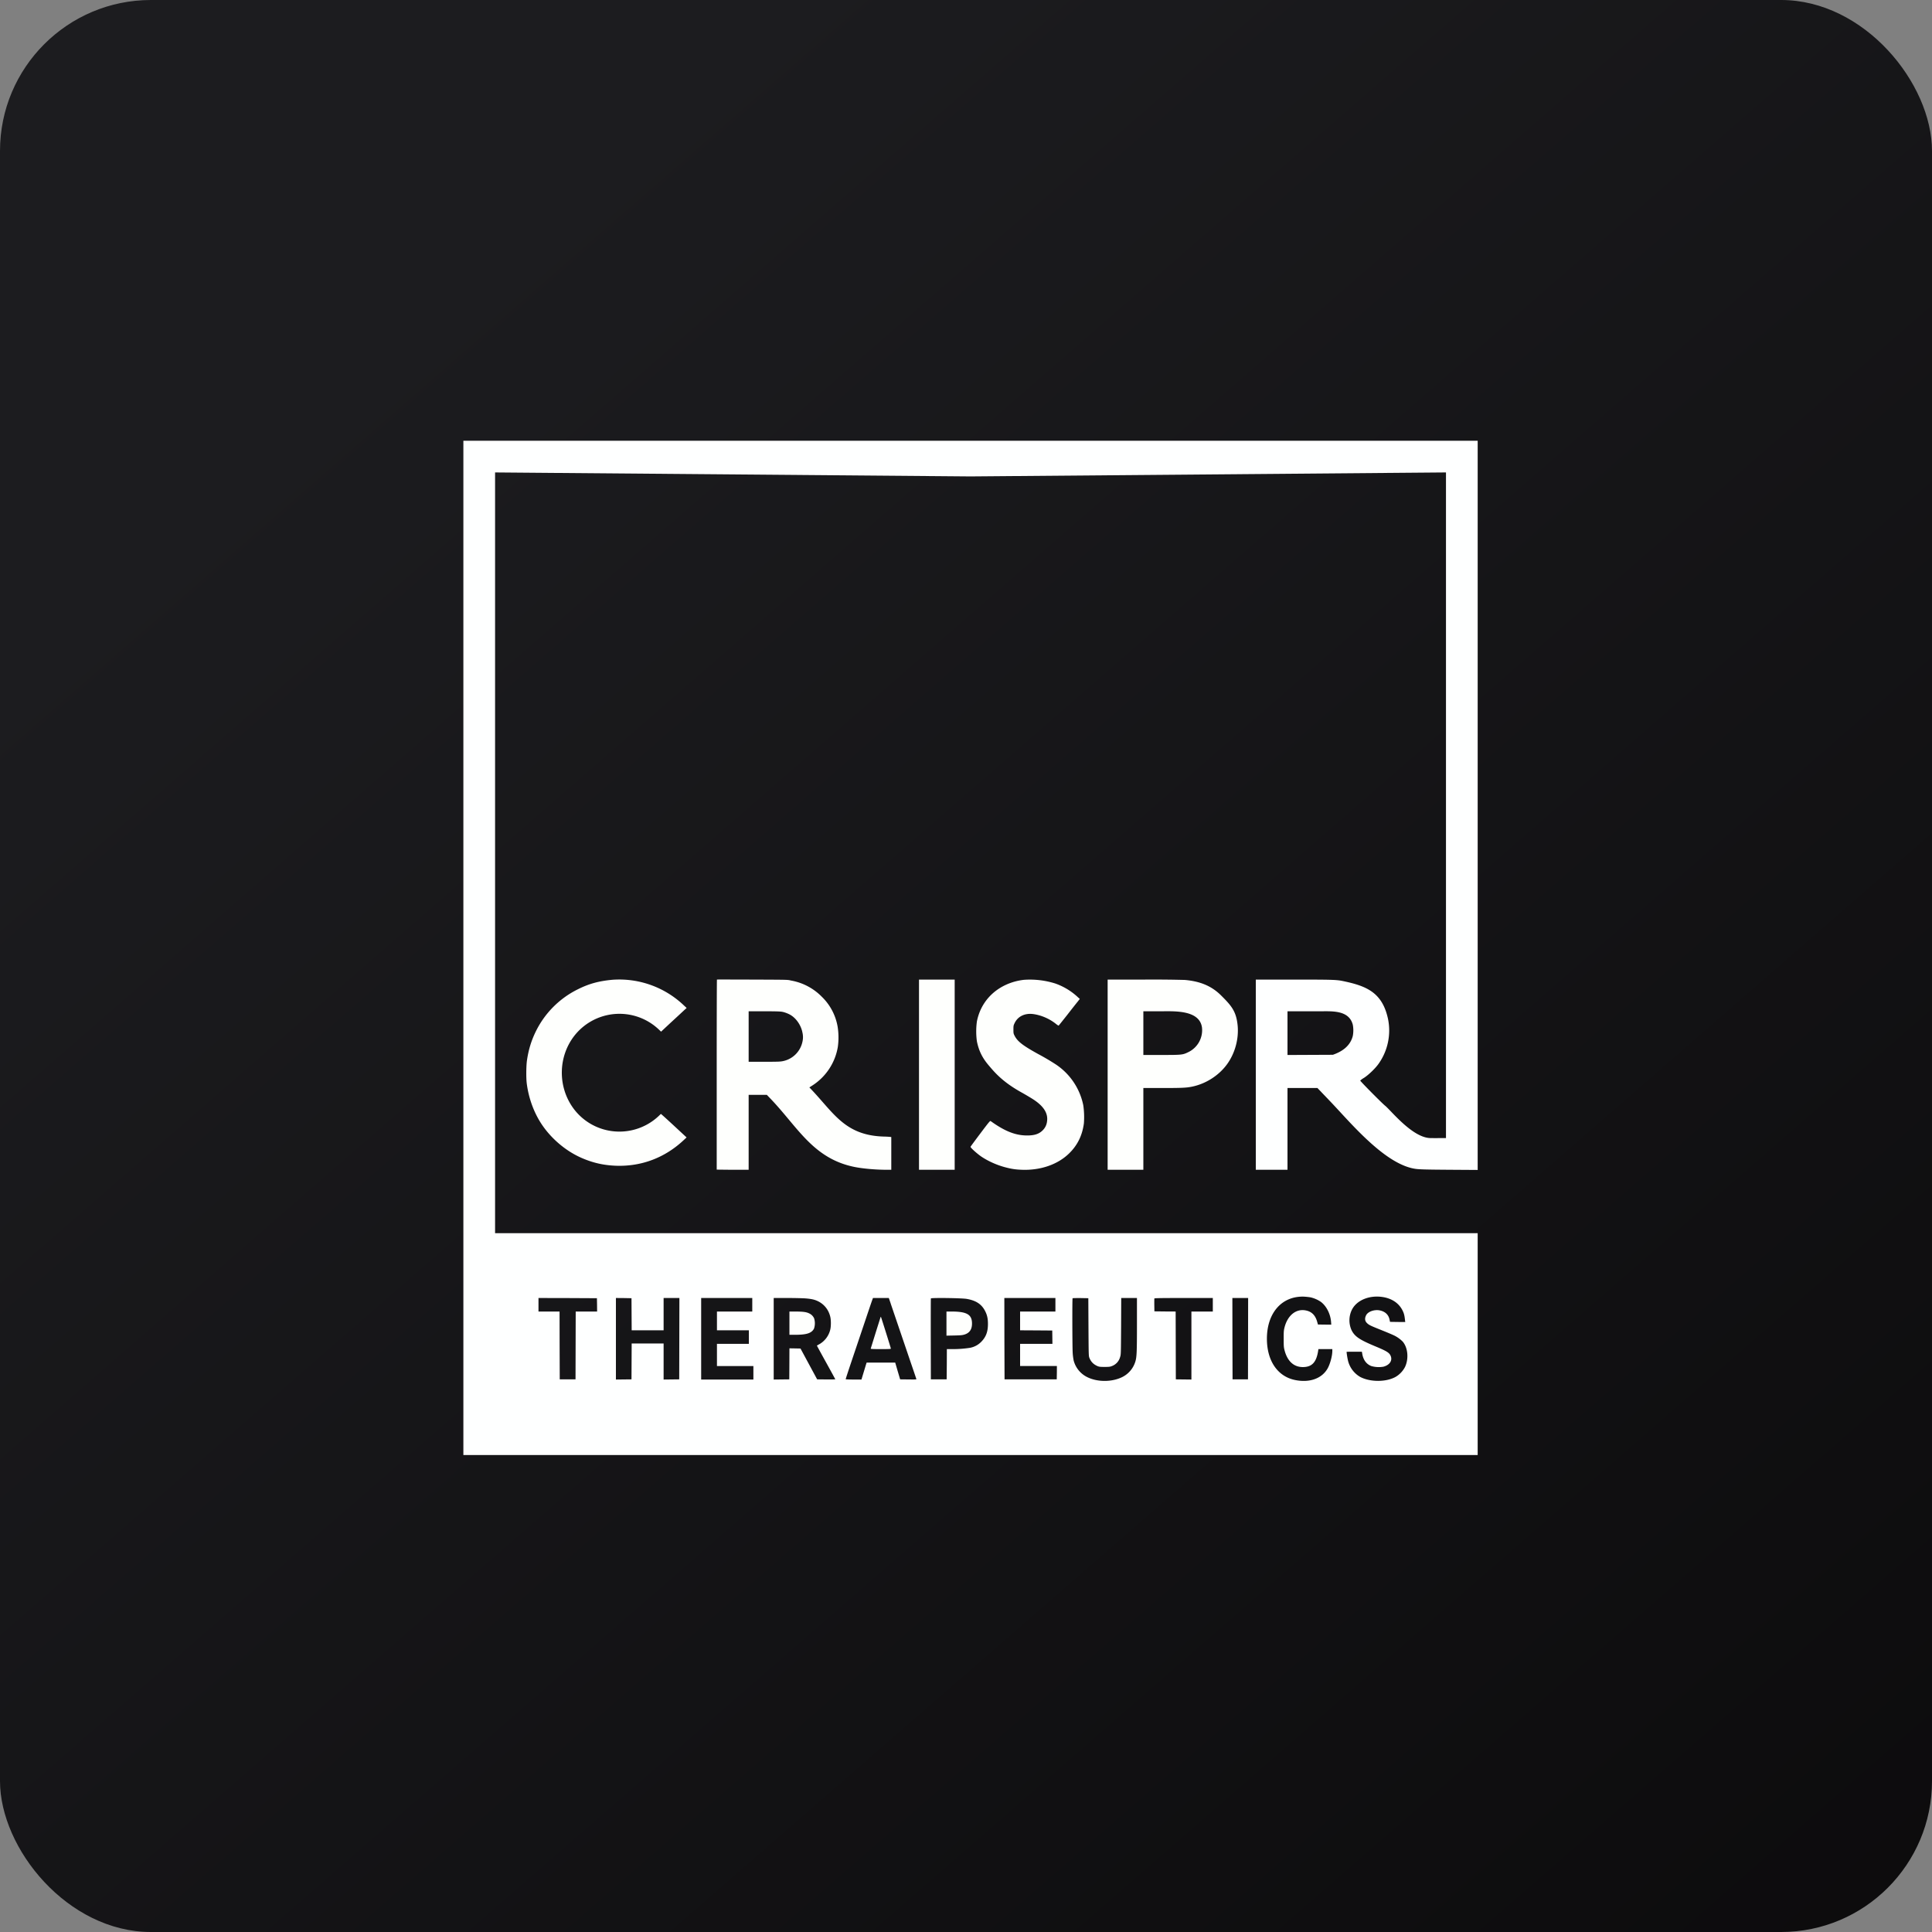
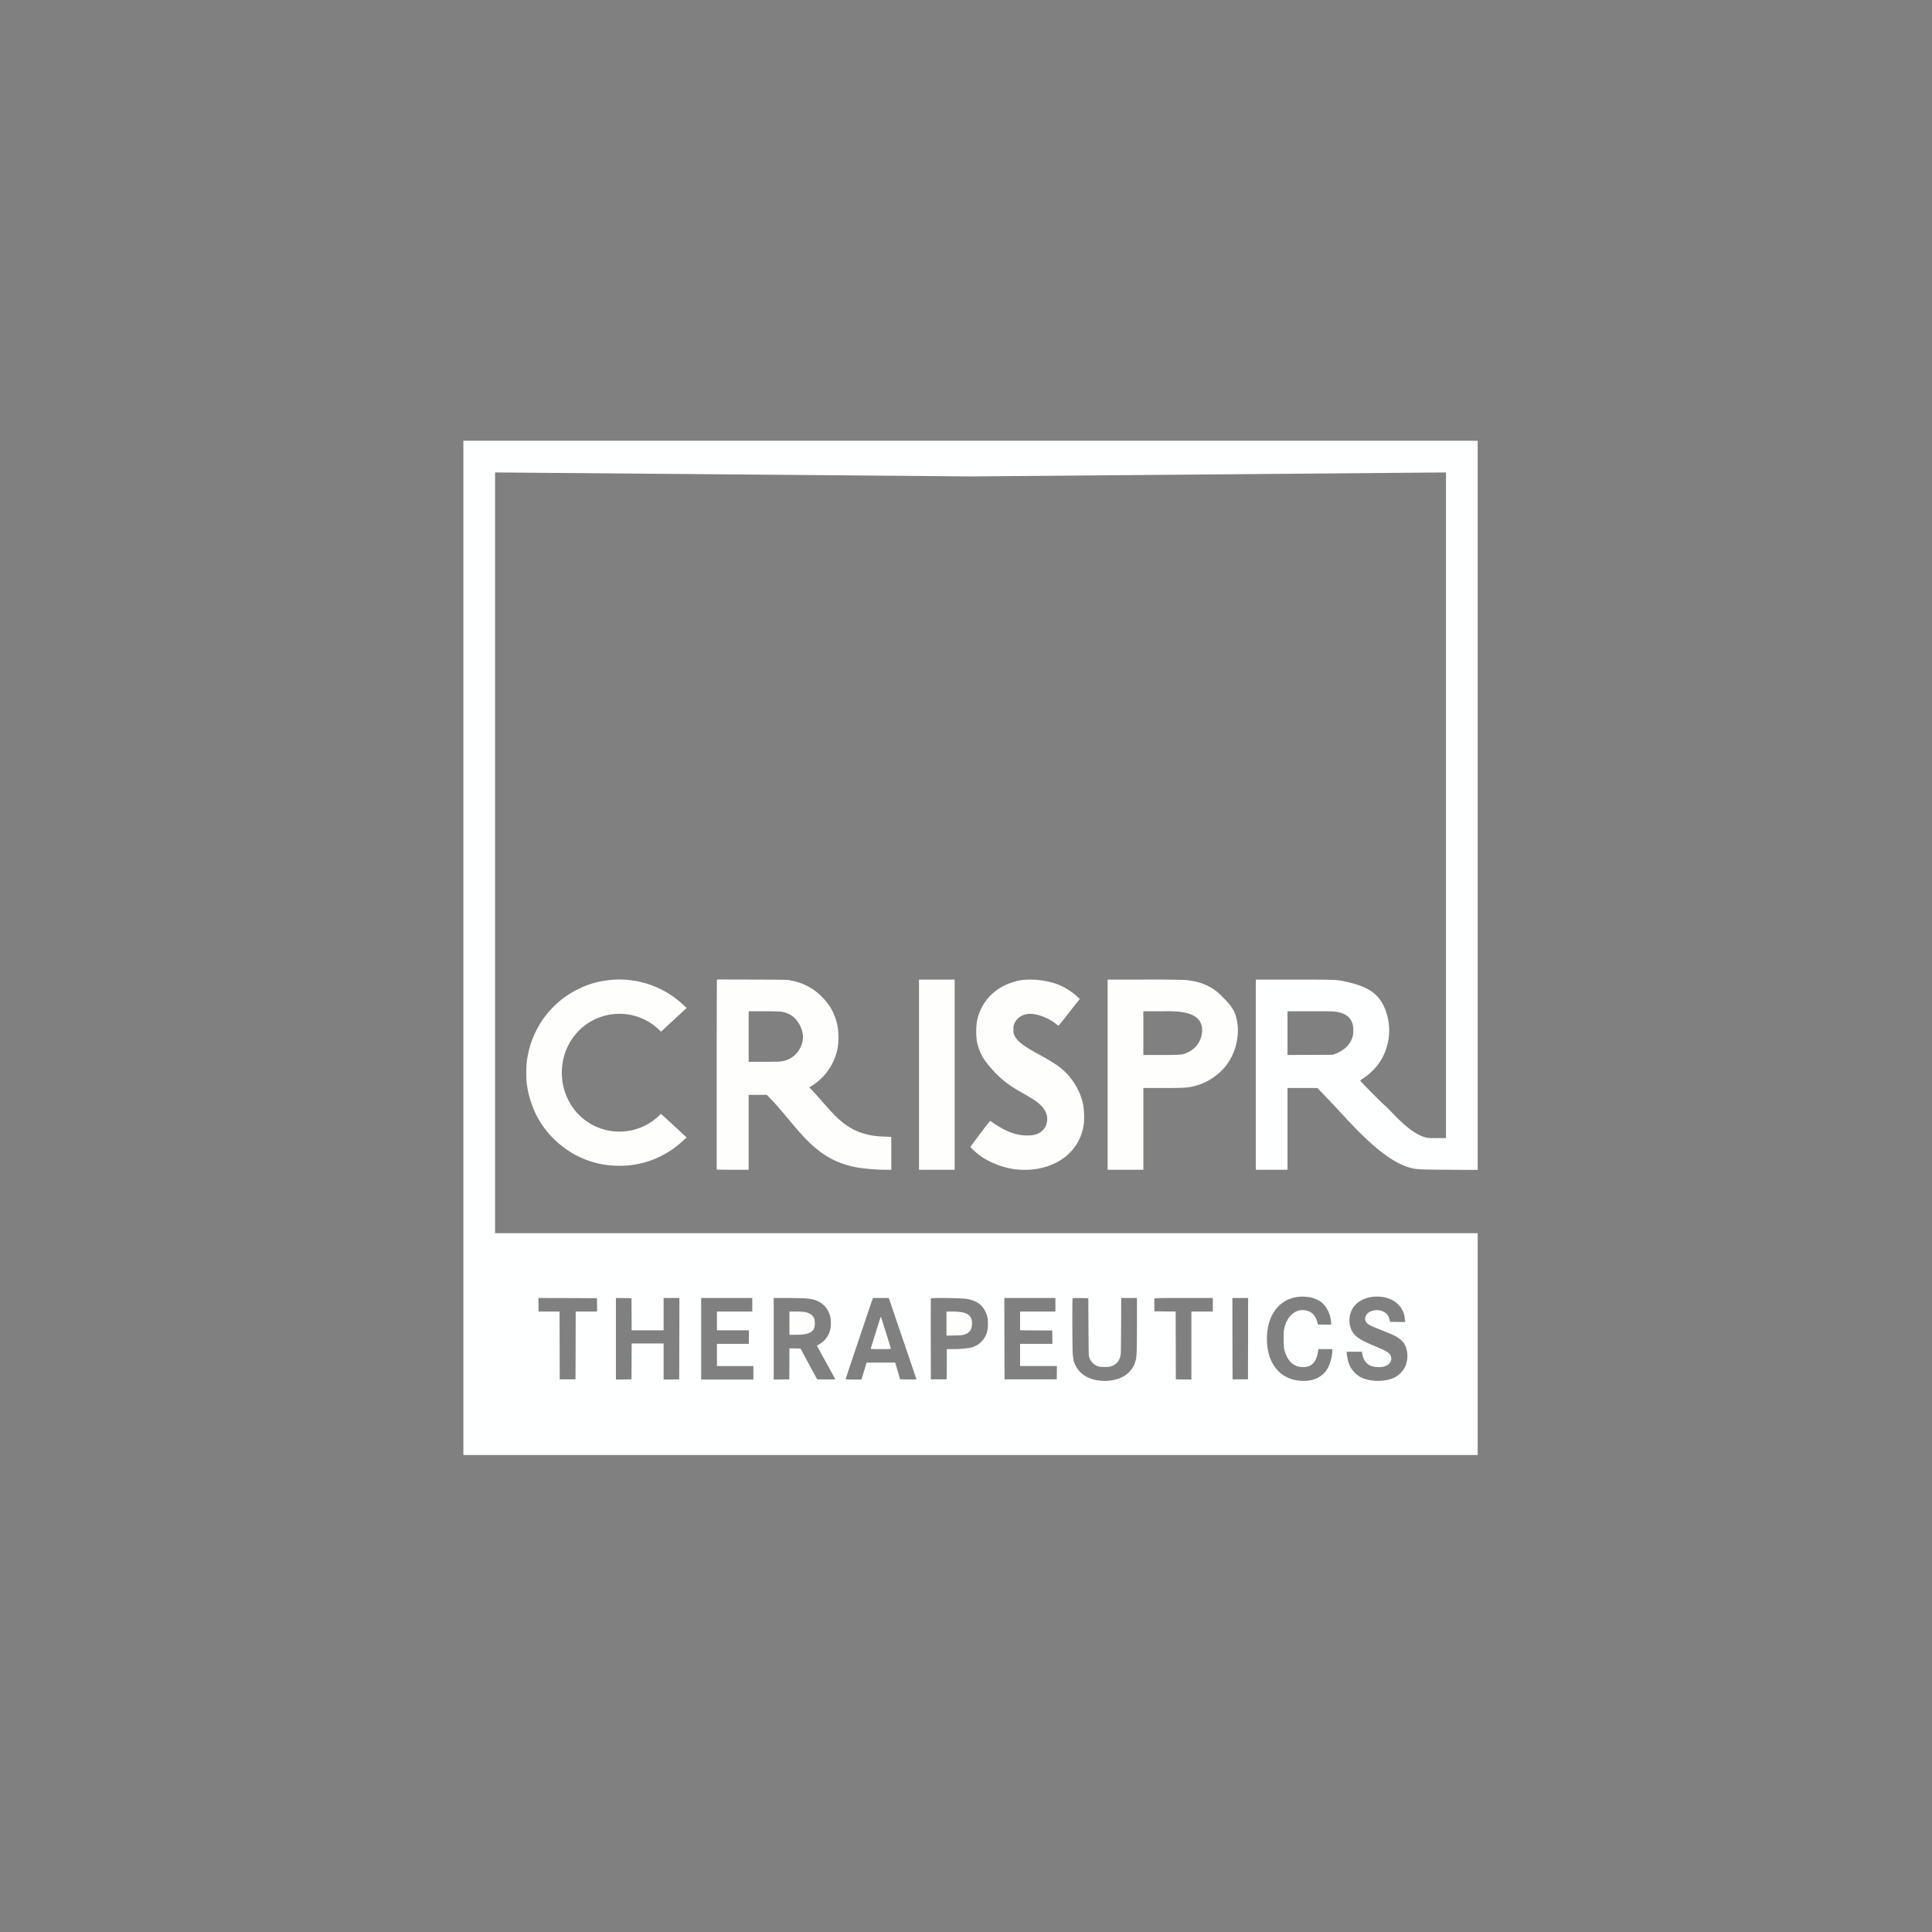
<svg xmlns="http://www.w3.org/2000/svg" width="64" height="64" viewBox="0 0 64 64">
  <rect x="0" y="0" width="64" height="64" fill="#808080" stroke="none" />
-   <rect x="0" y="0" width="64" height="64" rx="5" ry="5" fill="url(#fb100)" />
  <path fill="url(#fb100)" d="" />
  <path d="M 15.35,31.4 L 15.35,48.2 L 48.95,48.2 L 48.95,40.85 L 16.4,40.85 L 16.4,15.65 L 32.15,15.782 L 47.9,15.65 L 47.9,37.7 C 47.763,37.7 47.513,37.703 47.375,37.7 C 46.778,37.68 46.073,36.779 45.882,36.627 C 45.777,36.543 45.066,35.825 45.059,35.795 A 0.725,0.725 0 0,1 45.183,35.706 C 45.336,35.608 45.563,35.389 45.669,35.237 A 1.907,1.907 0 0,0 45.978,33.745 C 45.787,32.873 45.267,32.659 44.467,32.495 C 44.269,32.455 44.098,32.45 42.889,32.45 L 41.6,32.45 L 41.6,38.75 L 42.65,38.75 L 42.65,36.042 L 43.642,36.042 L 44.078,36.498 C 44.75,37.201 45.9,38.603 46.921,38.724 C 47.058,38.739 47.271,38.745 48.021,38.75 L 48.95,38.756 L 48.95,14.6 L 15.35,14.6 L 15.35,31.4 Z M 44.813,33.945 A 0.992,0.992 0 0,1 44.813,34.318 C 44.728,34.652 44.459,34.835 44.153,34.941 L 42.65,34.948 L 42.65,33.5 L 43.7,33.5 C 44.092,33.503 44.683,33.443 44.813,33.945 Z M 43.425,42.979 A 0.999,0.999 0 0,1 43.757,43.127 C 43.939,43.264 44.072,43.523 44.093,43.786 L 44.1,43.881 L 43.88,43.879 L 43.659,43.876 L 43.632,43.782 C 43.569,43.561 43.443,43.441 43.24,43.407 C 42.925,43.353 42.652,43.577 42.551,43.975 C 42.526,44.075 42.523,44.115 42.524,44.355 C 42.524,44.604 42.526,44.631 42.556,44.743 C 42.655,45.111 42.881,45.302 43.196,45.285 C 43.473,45.272 43.612,45.111 43.667,44.737 L 43.675,44.691 L 44.135,44.691 L 44.135,44.751 C 44.135,44.913 44.063,45.181 43.981,45.328 C 43.792,45.666 43.383,45.813 42.902,45.715 C 42.323,45.598 41.968,45.079 41.968,44.347 C 41.968,43.491 42.464,42.929 43.195,42.953 C 43.27,42.957 43.373,42.968 43.425,42.979 Z M 45.812,42.967 C 46.116,43.017 46.343,43.173 46.462,43.413 C 46.51,43.511 46.525,43.571 46.542,43.724 L 46.55,43.794 L 46.298,43.792 L 46.046,43.788 L 46.035,43.735 C 46.006,43.559 45.892,43.448 45.709,43.409 C 45.529,43.372 45.317,43.447 45.255,43.568 C 45.2,43.678 45.212,43.765 45.292,43.837 C 45.357,43.897 45.41,43.921 45.775,44.067 C 45.946,44.135 46.128,44.213 46.176,44.236 A 1.04,1.04 0 0,1 46.468,44.444 C 46.639,44.646 46.672,45.011 46.543,45.283 A 0.822,0.822 0 0,1 46.235,45.609 C 45.922,45.786 45.395,45.788 45.061,45.614 A 0.858,0.858 0 0,1 44.658,45.088 A 2.231,2.231 0 0,1 44.607,44.781 A 3.885,3.885 0 0,1 44.861,44.778 L 45.114,44.778 L 45.124,44.831 C 45.155,45.043 45.26,45.188 45.426,45.252 A 0.887,0.887 0 0,0 45.83,45.273 C 46.034,45.218 46.133,45.071 46.068,44.917 C 46.025,44.812 45.94,44.758 45.578,44.607 C 45.037,44.382 44.88,44.277 44.773,44.066 A 0.794,0.794 0 0,1 44.782,43.39 C 44.94,43.07 45.365,42.895 45.812,42.967 Z M 19.778,43.225 L 19.78,43.446 L 19.071,43.446 L 19.068,44.569 L 19.065,45.693 L 18.542,45.693 L 18.538,44.569 L 18.536,43.446 L 17.838,43.446 L 17.838,42.998 L 18.807,43 L 19.774,43.005 L 19.778,43.225 Z M 20.922,43.536 L 20.925,44.068 L 21.983,44.068 L 21.983,42.997 L 22.506,42.997 L 22.503,44.344 L 22.5,45.693 L 22.242,45.696 L 21.983,45.699 L 21.983,44.504 L 20.925,44.504 L 20.922,45.097 L 20.919,45.693 L 20.661,45.696 L 20.403,45.699 L 20.403,42.998 L 20.661,43 L 20.919,43.005 L 20.922,43.536 Z M 24.92,43.222 L 24.92,43.447 L 23.75,43.447 L 23.75,44.068 L 24.807,44.068 L 24.807,44.517 L 23.75,44.517 L 23.75,45.252 L 24.957,45.252 L 24.957,45.699 L 23.227,45.699 L 23.227,42.998 L 24.92,42.998 L 24.92,43.222 Z M 26.693,43.012 C 26.875,43.027 26.974,43.049 27.078,43.096 C 27.294,43.195 27.446,43.379 27.503,43.616 C 27.531,43.727 27.531,43.934 27.503,44.048 A 0.761,0.761 0 0,1 27.155,44.521 A 1.754,1.754 0 0,0 27.061,44.575 C 27.059,44.575 27.195,44.826 27.364,45.13 C 27.532,45.434 27.67,45.686 27.67,45.691 C 27.67,45.695 27.534,45.698 27.368,45.696 L 27.069,45.693 L 26.793,45.182 L 26.518,44.672 L 26.335,44.668 L 26.151,44.665 L 26.149,45.179 L 26.146,45.693 L 25.888,45.696 L 25.63,45.699 L 25.63,42.998 L 26.087,42.998 C 26.339,42.998 26.611,43.005 26.693,43.012 Z M 29.507,43.187 L 30.158,45.101 C 30.263,45.406 30.35,45.665 30.355,45.678 C 30.361,45.698 30.344,45.699 30.089,45.696 L 29.818,45.693 L 29.736,45.416 L 29.655,45.138 L 28.708,45.138 L 28.687,45.203 L 28.602,45.484 L 28.537,45.699 L 28.279,45.699 C 28.137,45.699 28.017,45.695 28.015,45.688 C 28.011,45.684 28.113,45.376 28.239,45.002 L 28.667,43.732 C 28.776,43.407 28.877,43.109 28.892,43.07 L 28.918,42.998 L 29.443,42.998 L 29.508,43.187 Z M 32.025,43.028 C 32.33,43.081 32.512,43.2 32.628,43.42 C 32.701,43.559 32.727,43.677 32.727,43.857 C 32.727,44.117 32.662,44.289 32.505,44.449 A 0.698,0.698 0 0,1 32.139,44.647 A 3.675,3.675 0 0,1 31.544,44.691 L 31.366,44.691 L 31.364,45.192 L 31.359,45.693 L 30.836,45.693 L 30.833,44.361 C 30.832,43.628 30.833,43.021 30.837,43.012 C 30.848,42.986 31.861,42.999 32.025,43.028 Z M 34.962,43.222 L 34.962,43.447 L 33.792,43.447 L 33.792,44.068 L 34.326,44.071 L 34.857,44.075 L 34.86,44.295 L 34.863,44.516 L 33.792,44.516 L 33.792,45.251 L 35.011,45.251 L 35.01,45.471 L 35.006,45.692 L 33.277,45.692 L 33.272,44.344 L 33.27,42.998 L 34.962,42.998 L 34.962,43.222 Z M 36.057,43.962 C 36.063,44.906 36.063,44.922 36.09,44.986 C 36.143,45.116 36.226,45.197 36.356,45.254 C 36.416,45.278 36.446,45.281 36.593,45.281 C 36.737,45.281 36.771,45.277 36.829,45.254 A 0.437,0.437 0 0,0 37.105,44.952 C 37.132,44.873 37.132,44.86 37.138,43.934 L 37.142,42.998 L 37.663,42.998 L 37.663,43.872 C 37.663,44.782 37.655,44.953 37.612,45.097 A 0.847,0.847 0 0,1 37.176,45.617 C 36.835,45.785 36.364,45.787 36.027,45.624 A 0.854,0.854 0 0,1 35.566,45.067 A 2,2 0 0,1 35.534,44.813 C 35.522,44.613 35.517,43.019 35.531,43.006 C 35.536,43.002 35.654,42.999 35.795,43 L 36.052,43.005 L 36.057,43.962 Z M 40.176,43.222 L 40.176,43.447 L 39.467,43.447 L 39.467,45.699 L 39.21,45.696 L 38.951,45.693 L 38.948,44.569 L 38.945,43.446 L 38.593,43.444 L 38.241,43.44 L 38.238,43.235 C 38.237,43.122 38.238,43.023 38.24,43.014 C 38.245,43.002 38.435,42.998 39.212,42.998 L 40.176,42.998 L 40.176,43.222 Z M 41.344,44.345 L 41.341,45.693 L 40.83,45.693 L 40.826,44.344 L 40.824,42.998 L 41.346,42.998 L 41.344,44.344 Z" fill="#feffff" />
  <path d="M 26.151,43.832 L 26.151,44.217 L 26.33,44.217 C 26.718,44.217 26.884,44.165 26.964,44.014 A 0.55,0.55 0 0,0 26.968,43.67 A 0.33,0.33 0 0,0 26.807,43.509 C 26.711,43.461 26.605,43.448 26.349,43.446 L 26.151,43.446 L 26.151,43.832 Z M 29.172,43.629 C 29.169,43.635 29.095,43.868 29.007,44.149 L 28.844,44.674 C 28.838,44.687 28.91,44.691 29.174,44.691 C 29.458,44.691 29.511,44.688 29.511,44.673 C 29.511,44.655 29.189,43.63 29.182,43.623 C 29.18,43.621 29.175,43.623 29.171,43.629 Z M 31.353,43.846 L 31.353,44.245 L 31.612,44.24 C 31.838,44.235 31.881,44.23 31.957,44.206 C 32.12,44.153 32.199,44.035 32.199,43.845 C 32.199,43.545 32.029,43.446 31.513,43.446 L 31.353,43.446 L 31.353,43.846 Z M 20.288,32.456 C 19.831,32.499 19.511,32.587 19.143,32.771 A 3.055,3.055 0 0,0 17.748,34.171 C 17.599,34.475 17.507,34.777 17.456,35.13 C 17.43,35.308 17.426,35.718 17.45,35.895 C 17.508,36.346 17.663,36.792 17.893,37.164 C 18.212,37.68 18.723,38.122 19.269,38.359 C 19.646,38.523 19.999,38.602 20.413,38.617 C 21.253,38.644 22.024,38.352 22.645,37.771 L 22.744,37.679 L 22.326,37.291 C 22.095,37.077 21.901,36.902 21.896,36.902 C 21.89,36.902 21.873,36.918 21.856,36.935 A 1.899,1.899 0 0,1 20.062,37.43 A 1.886,1.886 0 0,1 18.93,36.622 C 18.478,35.922 18.509,34.998 19.007,34.336 A 1.897,1.897 0 0,1 21.831,34.11 L 21.899,34.175 L 22.229,33.867 A 58.632,58.632 0 0,0 22.672,33.457 L 22.746,33.39 L 22.653,33.304 A 3.102,3.102 0 0,0 20.288,32.456 Z M 33.918,32.458 A 2.016,2.016 0 0,0 33.539,32.539 C 32.915,32.739 32.483,33.215 32.361,33.837 A 2.434,2.434 0 0,0 32.361,34.495 C 32.423,34.801 32.535,35.033 32.738,35.275 C 32.943,35.518 33.203,35.834 33.832,36.184 C 33.976,36.264 34.158,36.373 34.236,36.424 C 34.579,36.649 34.725,36.886 34.684,37.151 A 0.486,0.486 0 0,1 34.542,37.442 C 34.418,37.566 34.267,37.615 34.018,37.614 C 33.636,37.613 33.28,37.471 32.818,37.138 C 32.797,37.124 32.769,37.156 32.475,37.547 C 32.299,37.781 32.154,37.978 32.15,37.988 C 32.139,38.013 32.376,38.226 32.519,38.321 C 32.74,38.468 33.024,38.594 33.29,38.665 C 33.501,38.722 33.637,38.742 33.844,38.75 C 34.475,38.775 35.053,38.572 35.43,38.194 C 35.698,37.928 35.852,37.608 35.905,37.217 A 2.709,2.709 0 0,0 35.885,36.613 A 2.131,2.131 0 0,0 34.982,35.265 A 7.652,7.652 0 0,0 34.392,34.917 C 33.883,34.636 33.709,34.502 33.611,34.313 C 33.573,34.239 33.571,34.228 33.571,34.105 C 33.571,33.984 33.573,33.968 33.611,33.891 C 33.716,33.669 33.947,33.557 34.225,33.592 C 34.493,33.628 34.772,33.749 34.986,33.923 C 35.026,33.955 35.064,33.978 35.07,33.974 C 35.075,33.97 35.201,33.812 35.352,33.622 C 35.498,33.433 35.655,33.235 35.696,33.185 L 35.77,33.09 L 35.716,33.043 A 2.123,2.123 0 0,0 34.958,32.58 A 2.789,2.789 0 0,0 33.918,32.458 Z M 23.75,32.45 C 23.745,32.455 23.742,33.804 23.742,35.451 L 23.742,38.745 L 24.209,38.75 L 24.8,38.75 L 24.8,36.268 L 25.402,36.268 L 25.519,36.39 C 26.43,37.337 26.936,38.392 28.333,38.662 C 28.606,38.714 29.018,38.75 29.36,38.75 L 29.525,38.75 L 29.525,37.667 L 29.498,37.662 A 3.165,3.165 0 0,0 29.27,37.65 C 27.958,37.609 27.606,36.837 26.811,36.022 L 26.914,35.956 A 1.89,1.89 0 0,0 27.754,34.681 A 2.279,2.279 0 0,0 27.747,34.006 A 1.806,1.806 0 0,0 27.224,33.019 A 1.887,1.887 0 0,0 26.211,32.483 C 26.075,32.455 26.206,32.455 24.93,32.45 C 24.217,32.449 23.754,32.445 23.75,32.45 Z M 25.926,33.52 C 25.981,33.531 26.072,33.563 26.139,33.596 C 26.367,33.706 26.538,33.966 26.582,34.206 A 0.659,0.659 0 0,1 26.582,34.51 A 0.83,0.83 0 0,1 25.951,35.148 C 25.855,35.169 25.804,35.173 25.247,35.173 L 24.8,35.173 L 24.8,33.5 L 25.238,33.5 C 25.725,33.5 25.847,33.504 25.926,33.52 Z M 30.443,35.449 L 30.443,38.75 L 31.625,38.75 L 31.625,32.45 L 30.443,32.45 L 30.443,35.449 Z M 36.692,38.75 L 37.875,38.75 L 37.875,36.042 L 38.513,36.042 C 39.148,36.042 39.298,36.035 39.486,35.997 C 39.943,35.904 40.374,35.629 40.645,35.258 C 40.908,34.899 41.04,34.42 40.999,33.977 C 40.954,33.494 40.784,33.308 40.451,32.976 C 40.115,32.641 39.724,32.505 39.252,32.462 A 40.439,40.439 0 0,0 37.903,32.45 L 36.692,32.45 L 36.692,38.75 Z M 39.818,34.044 A 0.806,0.806 0 0,1 39.367,34.852 C 39.177,34.944 39.16,34.947 38.475,34.947 L 37.875,34.947 L 37.875,33.5 L 38.466,33.5 C 38.888,33.5 39.742,33.447 39.818,34.044 Z" fill="#fefffd" />
  <defs>
    <linearGradient id="fb100" x1="13.69" y1="10.2" x2="74.3" y2="79.82" gradientUnits="userSpaceOnUse">
      <stop stop-color="#1c1c1f" />
      <stop offset="1" stop-color="#080708" />
    </linearGradient>
  </defs>
</svg>